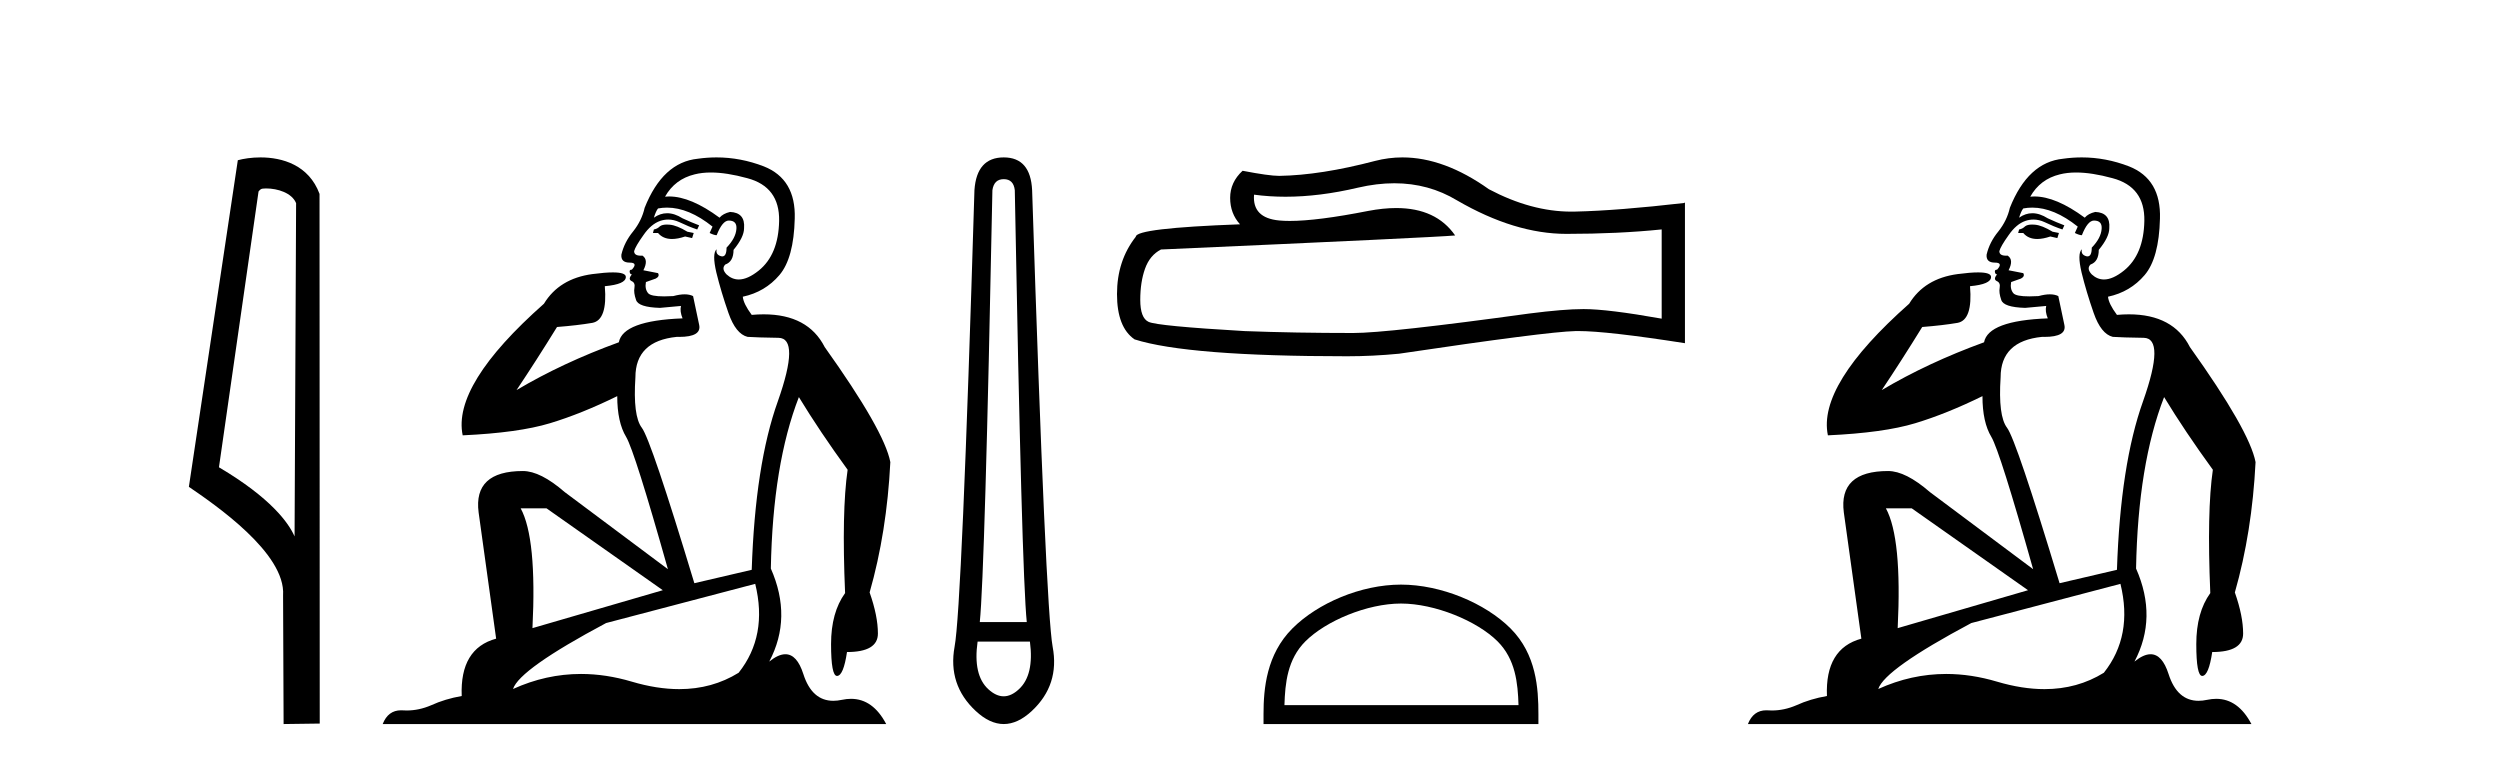
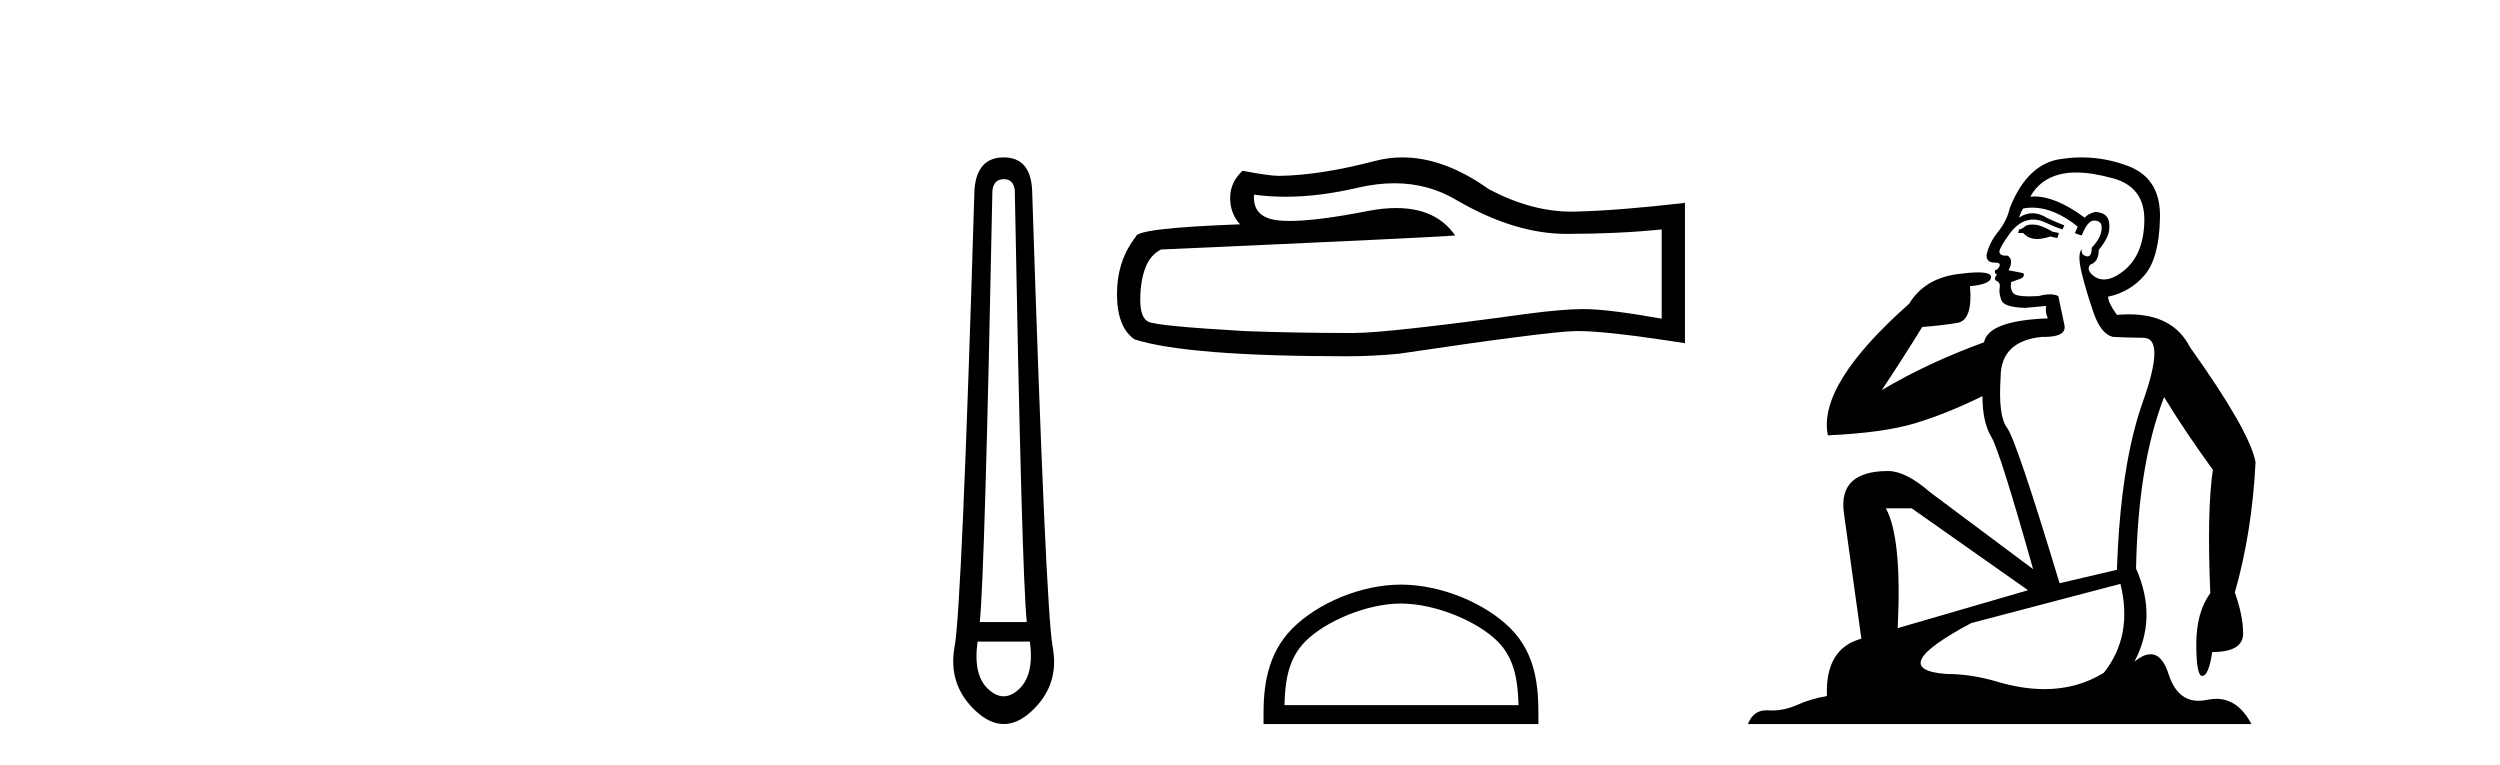
<svg xmlns="http://www.w3.org/2000/svg" width="134.0" height="41.0">
-   <path d="M 14.259 10.1 C 14.884 10.1 15.648 10.34 15.871 10.89 L 15.789 28.751 L 15.789 28.751 C 15.473 28.034 14.531 26.699 11.736 25.046 L 13.858 10.263 C 13.958 10.157 13.955 10.1 14.259 10.1 ZM 15.789 28.751 L 15.789 28.751 C 15.789 28.751 15.789 28.751 15.789 28.751 L 15.789 28.751 L 15.789 28.751 ZM 13.962 8.437 C 13.484 8.437 13.053 8.505 12.747 8.588 L 10.124 26.094 C 11.512 27.044 15.325 29.648 15.173 31.91 L 15.201 38.809 L 17.138 38.783 L 17.127 10.393 C 16.551 8.837 15.12 8.437 13.962 8.437 Z" style="fill:#000000;stroke:none" />
-   <path d="M 35.746 12.036 Q 35.492 12.036 35.373 12.129 Q 35.236 12.266 35.048 12.3 L 34.997 12.488 L 35.27 12.488 Q 35.54 12.81 36.018 12.81 Q 36.327 12.81 36.722 12.676 L 37.098 12.761 L 37.183 12.488 L 36.842 12.419 Q 36.278 12.078 35.902 12.044 Q 35.819 12.036 35.746 12.036 ZM 38.105 9.246 Q 38.944 9.246 40.053 9.55 Q 41.795 10.011 41.761 11.839 Q 41.727 13.649 40.668 14.503 Q 40.074 14.98 39.597 14.98 Q 39.237 14.98 38.943 14.708 Q 38.652 14.401 38.874 14.179 Q 39.318 14.025 39.318 13.393 Q 39.882 12.71 39.882 12.232 Q 39.95 11.395 39.131 11.36 Q 38.755 11.446 38.567 11.668 Q 37.024 10.53 35.865 10.53 Q 35.754 10.53 35.646 10.541 L 35.646 10.541 Q 36.176 9.601 37.235 9.345 Q 37.626 9.246 38.105 9.246 ZM 35.752 11.128 Q 36.919 11.128 38.191 12.146 L 38.037 12.488 Q 38.276 12.607 38.413 12.607 Q 38.721 11.822 39.062 11.822 Q 39.506 11.822 39.472 12.266 Q 39.438 12.761 38.943 13.274 Q 38.943 13.743 38.715 13.743 Q 38.685 13.743 38.652 13.735 Q 38.345 13.649 38.413 13.359 L 38.413 13.359 Q 38.157 13.581 38.396 14.606 Q 38.652 15.648 39.045 16.775 Q 39.438 17.902 40.07 18.056 Q 40.565 18.09 41.727 18.107 Q 42.888 18.124 41.693 21.506 Q 40.48 24.888 40.292 30.542 L 37.217 31.26 Q 34.894 23.573 34.399 22.924 Q 33.921 22.292 34.058 20.225 Q 34.058 18.278 36.278 18.056 Q 36.342 18.058 36.403 18.058 Q 37.62 18.058 37.474 17.407 Q 37.337 16.741 37.149 15.87 Q 36.961 15.776 36.696 15.776 Q 36.432 15.776 36.09 15.87 Q 35.817 15.886 35.597 15.886 Q 34.884 15.886 34.741 15.716 Q 34.553 15.494 34.621 15.118 L 35.151 14.93 Q 35.373 14.811 35.27 14.64 L 34.485 14.486 Q 34.775 13.923 34.433 13.701 Q 34.384 13.704 34.34 13.704 Q 33.989 13.704 33.989 13.461 Q 34.058 13.205 34.485 12.607 Q 34.894 12.01 35.39 11.839 Q 35.603 11.768 35.817 11.768 Q 36.116 11.768 36.415 11.907 Q 36.91 12.146 37.371 12.3 L 37.474 12.078 Q 37.064 11.924 36.585 11.702 Q 36.153 11.429 35.757 11.429 Q 35.387 11.429 35.048 11.668 Q 35.151 11.326 35.27 11.173 Q 35.509 11.128 35.752 11.128 ZM 29.292 27.246 L 35.526 31.635 L 28.54 33.668 Q 28.78 28.851 27.908 27.246 ZM 40.48 31.294 Q 41.163 34.078 39.592 36.059 Q 38.174 36.937 36.409 36.937 Q 35.218 36.937 33.87 36.538 Q 32.48 36.124 31.141 36.124 Q 29.27 36.124 27.498 36.93 Q 27.84 35.871 32.486 33.395 L 40.48 31.294 ZM 38.405 8.437 Q 37.908 8.437 37.405 8.508 Q 35.526 8.696 34.553 11.138 Q 34.399 11.822 33.938 12.402 Q 33.46 12.983 33.306 13.649 Q 33.272 14.076 33.75 14.076 Q 34.211 14.076 33.87 14.452 Q 33.733 14.452 33.75 14.572 Q 33.767 14.708 33.87 14.708 Q 33.648 14.965 33.853 15.067 Q 34.058 15.152 34.006 15.426 Q 33.955 15.682 34.092 16.075 Q 34.211 16.468 35.373 16.502 L 36.5 16.399 L 36.5 16.399 Q 36.432 16.69 36.585 17.065 Q 33.391 17.185 33.169 18.347 Q 30.163 19.44 27.686 20.909 Q 28.728 19.354 29.856 17.527 Q 30.949 17.441 31.752 17.305 Q 32.571 17.151 32.418 15.34 Q 33.545 15.238 33.545 14.845 Q 33.545 14.601 32.852 14.601 Q 32.43 14.601 31.752 14.691 Q 29.975 14.93 29.155 16.28 Q 24.236 20.635 24.8 23.334 Q 27.789 23.197 29.48 22.685 Q 31.171 22.173 33.084 21.233 Q 33.084 22.634 33.562 23.42 Q 34.023 24.205 35.8 30.508 L 30.266 26.374 Q 28.967 25.247 28.028 25.247 Q 25.363 25.247 25.654 27.468 L 26.593 34.232 Q 24.646 34.761 24.748 37.306 Q 23.86 37.46 23.109 37.802 Q 22.46 38.082 21.798 38.082 Q 21.693 38.082 21.589 38.075 Q 21.541 38.072 21.496 38.072 Q 20.801 38.072 20.512 38.809 L 47.5 38.809 Q 46.788 37.457 45.614 37.457 Q 45.379 37.457 45.126 37.511 Q 44.883 37.563 44.665 37.563 Q 43.518 37.563 43.059 36.128 Q 42.72 35.067 42.097 35.067 Q 41.717 35.067 41.231 35.461 Q 42.478 33.104 41.317 30.474 Q 41.419 24.888 42.82 21.284 Q 43.93 23.112 45.433 25.179 Q 45.109 27.399 45.297 31.789 Q 44.545 32.831 44.545 34.522 Q 44.545 36.23 44.863 36.23 Q 44.866 36.23 44.87 36.23 Q 45.211 36.213 45.399 34.949 Q 47.056 34.949 47.056 33.958 Q 47.056 33.019 46.612 31.755 Q 47.534 28.527 47.722 24.769 Q 47.398 23.078 44.204 18.603 Q 43.311 16.848 40.932 16.848 Q 40.624 16.848 40.292 16.878 Q 39.848 16.28 39.814 15.904 Q 41.009 15.648 41.778 14.742 Q 42.547 13.837 42.598 11.719 Q 42.666 9.601 40.941 8.918 Q 39.695 8.437 38.405 8.437 Z" style="fill:#000000;stroke:none" />
  <path d="M 53.801 9.603 Q 54.325 9.603 54.393 10.194 Q 54.765 30.741 55.035 33.343 L 52.517 33.343 Q 52.788 30.69 53.193 10.194 Q 53.278 9.603 53.801 9.603 ZM 55.204 34.391 Q 55.44 36.182 54.613 36.942 Q 54.207 37.322 53.797 37.322 Q 53.387 37.322 52.974 36.942 Q 52.146 36.182 52.399 34.391 ZM 53.801 8.437 Q 52.348 8.437 52.23 10.194 Q 51.554 32.617 51.166 34.661 Q 50.794 36.706 52.298 38.108 Q 53.05 38.809 53.801 38.809 Q 54.553 38.809 55.305 38.108 Q 56.809 36.706 56.421 34.661 Q 56.049 32.617 55.322 10.194 Q 55.238 8.437 53.801 8.437 Z" style="fill:#000000;stroke:none" />
  <path d="M 74.736 9.823 Q 76.579 9.823 78.099 10.742 Q 81.191 12.536 83.959 12.536 Q 86.743 12.536 89.066 12.297 L 89.066 17.08 Q 86.179 16.567 84.898 16.567 L 84.864 16.567 Q 83.822 16.567 81.96 16.806 Q 74.392 17.849 72.53 17.849 Q 69.438 17.849 66.705 17.746 Q 62.024 17.473 61.563 17.251 Q 61.118 17.046 61.118 16.072 Q 61.118 15.115 61.375 14.398 Q 61.631 13.68 62.229 13.373 Q 76.852 12.724 77.996 12.621 Q 76.978 11.151 74.839 11.151 Q 74.145 11.151 73.333 11.306 Q 70.609 11.842 69.133 11.842 Q 68.822 11.842 68.567 11.818 Q 67.115 11.682 67.217 10.434 L 67.217 10.434 Q 68.033 10.545 68.902 10.545 Q 70.726 10.545 72.786 10.059 Q 73.802 9.823 74.736 9.823 ZM 75.17 8.437 Q 74.431 8.437 73.709 8.624 Q 70.787 9.392 68.567 9.427 Q 68.02 9.427 66.602 9.153 Q 65.936 9.768 65.936 10.605 Q 65.936 11.442 66.465 12.023 Q 60.879 12.228 60.879 12.689 Q 59.871 13.971 59.871 15.764 Q 59.871 17.541 60.811 18.19 Q 63.647 19.096 72.205 19.096 Q 73.572 19.096 74.99 18.959 Q 82.916 17.78 84.437 17.746 Q 84.508 17.744 84.587 17.744 Q 86.148 17.744 90.313 18.395 L 90.313 10.844 L 90.279 10.879 Q 86.709 11.289 84.454 11.34 Q 84.338 11.343 84.222 11.343 Q 82.076 11.343 79.807 10.144 Q 77.407 8.437 75.17 8.437 Z" style="fill:#000000;stroke:none" />
  <path d="M 75.092 32.35 C 76.905 32.35 79.173 33.281 80.271 34.378 C 81.231 35.339 81.357 36.612 81.392 37.795 L 68.846 37.795 C 68.882 36.612 69.007 35.339 69.967 34.378 C 71.065 33.281 73.28 32.35 75.092 32.35 ZM 75.092 31.335 C 72.942 31.335 70.629 32.329 69.273 33.684 C 67.883 35.075 67.725 36.906 67.725 38.275 L 67.725 38.809 L 82.459 38.809 L 82.459 38.275 C 82.459 36.906 82.355 35.075 80.965 33.684 C 79.609 32.329 77.242 31.335 75.092 31.335 Z" style="fill:#000000;stroke:none" />
-   <path d="M 108.922 12.036 Q 108.668 12.036 108.548 12.129 Q 108.412 12.266 108.224 12.3 L 108.173 12.488 L 108.446 12.488 Q 108.716 12.81 109.194 12.81 Q 109.503 12.81 109.898 12.676 L 110.274 12.761 L 110.359 12.488 L 110.017 12.419 Q 109.454 12.078 109.078 12.044 Q 108.994 12.036 108.922 12.036 ZM 111.281 9.246 Q 112.12 9.246 113.229 9.55 Q 114.971 10.011 114.937 11.839 Q 114.903 13.649 113.844 14.503 Q 113.25 14.98 112.773 14.98 Q 112.412 14.98 112.118 14.708 Q 111.828 14.401 112.05 14.179 Q 112.494 14.025 112.494 13.393 Q 113.058 12.71 113.058 12.232 Q 113.126 11.395 112.306 11.36 Q 111.93 11.446 111.743 11.668 Q 110.2 10.53 109.041 10.53 Q 108.929 10.53 108.822 10.541 L 108.822 10.541 Q 109.351 9.601 110.41 9.345 Q 110.802 9.246 111.281 9.246 ZM 108.928 11.128 Q 110.095 11.128 111.367 12.146 L 111.213 12.488 Q 111.452 12.607 111.589 12.607 Q 111.896 11.822 112.238 11.822 Q 112.682 11.822 112.648 12.266 Q 112.614 12.761 112.118 13.274 Q 112.118 13.743 111.891 13.743 Q 111.861 13.743 111.828 13.735 Q 111.521 13.649 111.589 13.359 L 111.589 13.359 Q 111.333 13.581 111.572 14.606 Q 111.828 15.648 112.221 16.775 Q 112.614 17.902 113.246 18.056 Q 113.741 18.09 114.903 18.107 Q 116.064 18.124 114.868 21.506 Q 113.656 24.888 113.468 30.542 L 110.393 31.26 Q 108.07 23.573 107.575 22.924 Q 107.097 22.292 107.233 20.225 Q 107.233 18.278 109.454 18.056 Q 109.518 18.058 109.579 18.058 Q 110.796 18.058 110.649 17.407 Q 110.513 16.741 110.325 15.87 Q 110.137 15.776 109.872 15.776 Q 109.607 15.776 109.266 15.87 Q 108.993 15.886 108.773 15.886 Q 108.06 15.886 107.916 15.716 Q 107.729 15.494 107.797 15.118 L 108.326 14.93 Q 108.548 14.811 108.446 14.64 L 107.66 14.486 Q 107.951 13.923 107.609 13.701 Q 107.56 13.704 107.516 13.704 Q 107.165 13.704 107.165 13.461 Q 107.233 13.205 107.66 12.607 Q 108.07 12.01 108.566 11.839 Q 108.779 11.768 108.993 11.768 Q 109.291 11.768 109.59 11.907 Q 110.086 12.146 110.547 12.3 L 110.649 12.078 Q 110.239 11.924 109.761 11.702 Q 109.329 11.429 108.933 11.429 Q 108.562 11.429 108.224 11.668 Q 108.326 11.326 108.446 11.173 Q 108.685 11.128 108.928 11.128 ZM 102.468 27.246 L 108.702 31.635 L 101.716 33.668 Q 101.955 28.851 101.084 27.246 ZM 113.656 31.294 Q 114.339 34.078 112.767 36.059 Q 111.349 36.937 109.584 36.937 Q 108.394 36.937 107.045 36.538 Q 105.656 36.124 104.316 36.124 Q 102.446 36.124 100.674 36.93 Q 101.016 35.871 105.662 33.395 L 113.656 31.294 ZM 111.58 8.437 Q 111.084 8.437 110.581 8.508 Q 108.702 8.696 107.729 11.138 Q 107.575 11.822 107.114 12.402 Q 106.635 12.983 106.482 13.649 Q 106.448 14.076 106.926 14.076 Q 107.387 14.076 107.045 14.452 Q 106.909 14.452 106.926 14.572 Q 106.943 14.708 107.045 14.708 Q 106.823 14.965 107.028 15.067 Q 107.233 15.152 107.182 15.426 Q 107.131 15.682 107.267 16.075 Q 107.387 16.468 108.548 16.502 L 109.676 16.399 L 109.676 16.399 Q 109.607 16.69 109.761 17.065 Q 106.567 17.185 106.345 18.347 Q 103.339 19.44 100.862 20.909 Q 101.904 19.354 103.031 17.527 Q 104.125 17.441 104.927 17.305 Q 105.747 17.151 105.593 15.34 Q 106.721 15.238 106.721 14.845 Q 106.721 14.601 106.028 14.601 Q 105.606 14.601 104.927 14.691 Q 103.151 14.93 102.331 16.28 Q 97.412 20.635 97.975 23.334 Q 100.965 23.197 102.656 22.685 Q 104.347 22.173 106.26 21.233 Q 106.26 22.634 106.738 23.42 Q 107.199 24.205 108.975 30.508 L 103.441 26.374 Q 102.143 25.247 101.204 25.247 Q 98.539 25.247 98.829 27.468 L 99.769 34.232 Q 97.822 34.761 97.924 37.306 Q 97.036 37.46 96.284 37.802 Q 95.635 38.082 94.974 38.082 Q 94.869 38.082 94.764 38.075 Q 94.717 38.072 94.672 38.072 Q 93.977 38.072 93.688 38.809 L 120.676 38.809 Q 119.964 37.457 118.79 37.457 Q 118.555 37.457 118.302 37.511 Q 118.059 37.563 117.841 37.563 Q 116.694 37.563 116.235 36.128 Q 115.895 35.067 115.272 35.067 Q 114.893 35.067 114.407 35.461 Q 115.654 33.104 114.493 30.474 Q 114.595 24.888 115.996 21.284 Q 117.106 23.112 118.609 25.179 Q 118.285 27.399 118.472 31.789 Q 117.721 32.831 117.721 34.522 Q 117.721 36.23 118.039 36.23 Q 118.042 36.23 118.045 36.23 Q 118.387 36.213 118.575 34.949 Q 120.232 34.949 120.232 33.958 Q 120.232 33.019 119.788 31.755 Q 120.71 28.527 120.898 24.769 Q 120.573 23.078 117.379 18.603 Q 116.487 16.848 114.108 16.848 Q 113.8 16.848 113.468 16.878 Q 113.024 16.28 112.989 15.904 Q 114.185 15.648 114.954 14.742 Q 115.722 13.837 115.774 11.719 Q 115.842 9.601 114.117 8.918 Q 112.871 8.437 111.58 8.437 Z" style="fill:#000000;stroke:none" />
+   <path d="M 108.922 12.036 Q 108.668 12.036 108.548 12.129 Q 108.412 12.266 108.224 12.3 L 108.173 12.488 L 108.446 12.488 Q 108.716 12.81 109.194 12.81 Q 109.503 12.81 109.898 12.676 L 110.274 12.761 L 110.359 12.488 L 110.017 12.419 Q 109.454 12.078 109.078 12.044 Q 108.994 12.036 108.922 12.036 ZM 111.281 9.246 Q 112.12 9.246 113.229 9.55 Q 114.971 10.011 114.937 11.839 Q 114.903 13.649 113.844 14.503 Q 113.25 14.98 112.773 14.98 Q 112.412 14.98 112.118 14.708 Q 111.828 14.401 112.05 14.179 Q 112.494 14.025 112.494 13.393 Q 113.058 12.71 113.058 12.232 Q 113.126 11.395 112.306 11.36 Q 111.93 11.446 111.743 11.668 Q 110.2 10.53 109.041 10.53 Q 108.929 10.53 108.822 10.541 L 108.822 10.541 Q 109.351 9.601 110.41 9.345 Q 110.802 9.246 111.281 9.246 ZM 108.928 11.128 Q 110.095 11.128 111.367 12.146 L 111.213 12.488 Q 111.452 12.607 111.589 12.607 Q 111.896 11.822 112.238 11.822 Q 112.682 11.822 112.648 12.266 Q 112.614 12.761 112.118 13.274 Q 112.118 13.743 111.891 13.743 Q 111.861 13.743 111.828 13.735 Q 111.521 13.649 111.589 13.359 L 111.589 13.359 Q 111.333 13.581 111.572 14.606 Q 111.828 15.648 112.221 16.775 Q 112.614 17.902 113.246 18.056 Q 113.741 18.09 114.903 18.107 Q 116.064 18.124 114.868 21.506 Q 113.656 24.888 113.468 30.542 L 110.393 31.26 Q 108.07 23.573 107.575 22.924 Q 107.097 22.292 107.233 20.225 Q 107.233 18.278 109.454 18.056 Q 109.518 18.058 109.579 18.058 Q 110.796 18.058 110.649 17.407 Q 110.513 16.741 110.325 15.87 Q 110.137 15.776 109.872 15.776 Q 109.607 15.776 109.266 15.87 Q 108.993 15.886 108.773 15.886 Q 108.06 15.886 107.916 15.716 Q 107.729 15.494 107.797 15.118 L 108.326 14.93 Q 108.548 14.811 108.446 14.64 L 107.66 14.486 Q 107.951 13.923 107.609 13.701 Q 107.56 13.704 107.516 13.704 Q 107.165 13.704 107.165 13.461 Q 107.233 13.205 107.66 12.607 Q 108.07 12.01 108.566 11.839 Q 108.779 11.768 108.993 11.768 Q 109.291 11.768 109.59 11.907 Q 110.086 12.146 110.547 12.3 L 110.649 12.078 Q 110.239 11.924 109.761 11.702 Q 109.329 11.429 108.933 11.429 Q 108.562 11.429 108.224 11.668 Q 108.326 11.326 108.446 11.173 Q 108.685 11.128 108.928 11.128 ZM 102.468 27.246 L 108.702 31.635 L 101.716 33.668 Q 101.955 28.851 101.084 27.246 ZM 113.656 31.294 Q 114.339 34.078 112.767 36.059 Q 111.349 36.937 109.584 36.937 Q 108.394 36.937 107.045 36.538 Q 105.656 36.124 104.316 36.124 Q 101.016 35.871 105.662 33.395 L 113.656 31.294 ZM 111.58 8.437 Q 111.084 8.437 110.581 8.508 Q 108.702 8.696 107.729 11.138 Q 107.575 11.822 107.114 12.402 Q 106.635 12.983 106.482 13.649 Q 106.448 14.076 106.926 14.076 Q 107.387 14.076 107.045 14.452 Q 106.909 14.452 106.926 14.572 Q 106.943 14.708 107.045 14.708 Q 106.823 14.965 107.028 15.067 Q 107.233 15.152 107.182 15.426 Q 107.131 15.682 107.267 16.075 Q 107.387 16.468 108.548 16.502 L 109.676 16.399 L 109.676 16.399 Q 109.607 16.69 109.761 17.065 Q 106.567 17.185 106.345 18.347 Q 103.339 19.44 100.862 20.909 Q 101.904 19.354 103.031 17.527 Q 104.125 17.441 104.927 17.305 Q 105.747 17.151 105.593 15.34 Q 106.721 15.238 106.721 14.845 Q 106.721 14.601 106.028 14.601 Q 105.606 14.601 104.927 14.691 Q 103.151 14.93 102.331 16.28 Q 97.412 20.635 97.975 23.334 Q 100.965 23.197 102.656 22.685 Q 104.347 22.173 106.26 21.233 Q 106.26 22.634 106.738 23.42 Q 107.199 24.205 108.975 30.508 L 103.441 26.374 Q 102.143 25.247 101.204 25.247 Q 98.539 25.247 98.829 27.468 L 99.769 34.232 Q 97.822 34.761 97.924 37.306 Q 97.036 37.46 96.284 37.802 Q 95.635 38.082 94.974 38.082 Q 94.869 38.082 94.764 38.075 Q 94.717 38.072 94.672 38.072 Q 93.977 38.072 93.688 38.809 L 120.676 38.809 Q 119.964 37.457 118.79 37.457 Q 118.555 37.457 118.302 37.511 Q 118.059 37.563 117.841 37.563 Q 116.694 37.563 116.235 36.128 Q 115.895 35.067 115.272 35.067 Q 114.893 35.067 114.407 35.461 Q 115.654 33.104 114.493 30.474 Q 114.595 24.888 115.996 21.284 Q 117.106 23.112 118.609 25.179 Q 118.285 27.399 118.472 31.789 Q 117.721 32.831 117.721 34.522 Q 117.721 36.23 118.039 36.23 Q 118.042 36.23 118.045 36.23 Q 118.387 36.213 118.575 34.949 Q 120.232 34.949 120.232 33.958 Q 120.232 33.019 119.788 31.755 Q 120.71 28.527 120.898 24.769 Q 120.573 23.078 117.379 18.603 Q 116.487 16.848 114.108 16.848 Q 113.8 16.848 113.468 16.878 Q 113.024 16.28 112.989 15.904 Q 114.185 15.648 114.954 14.742 Q 115.722 13.837 115.774 11.719 Q 115.842 9.601 114.117 8.918 Q 112.871 8.437 111.58 8.437 Z" style="fill:#000000;stroke:none" />
</svg>